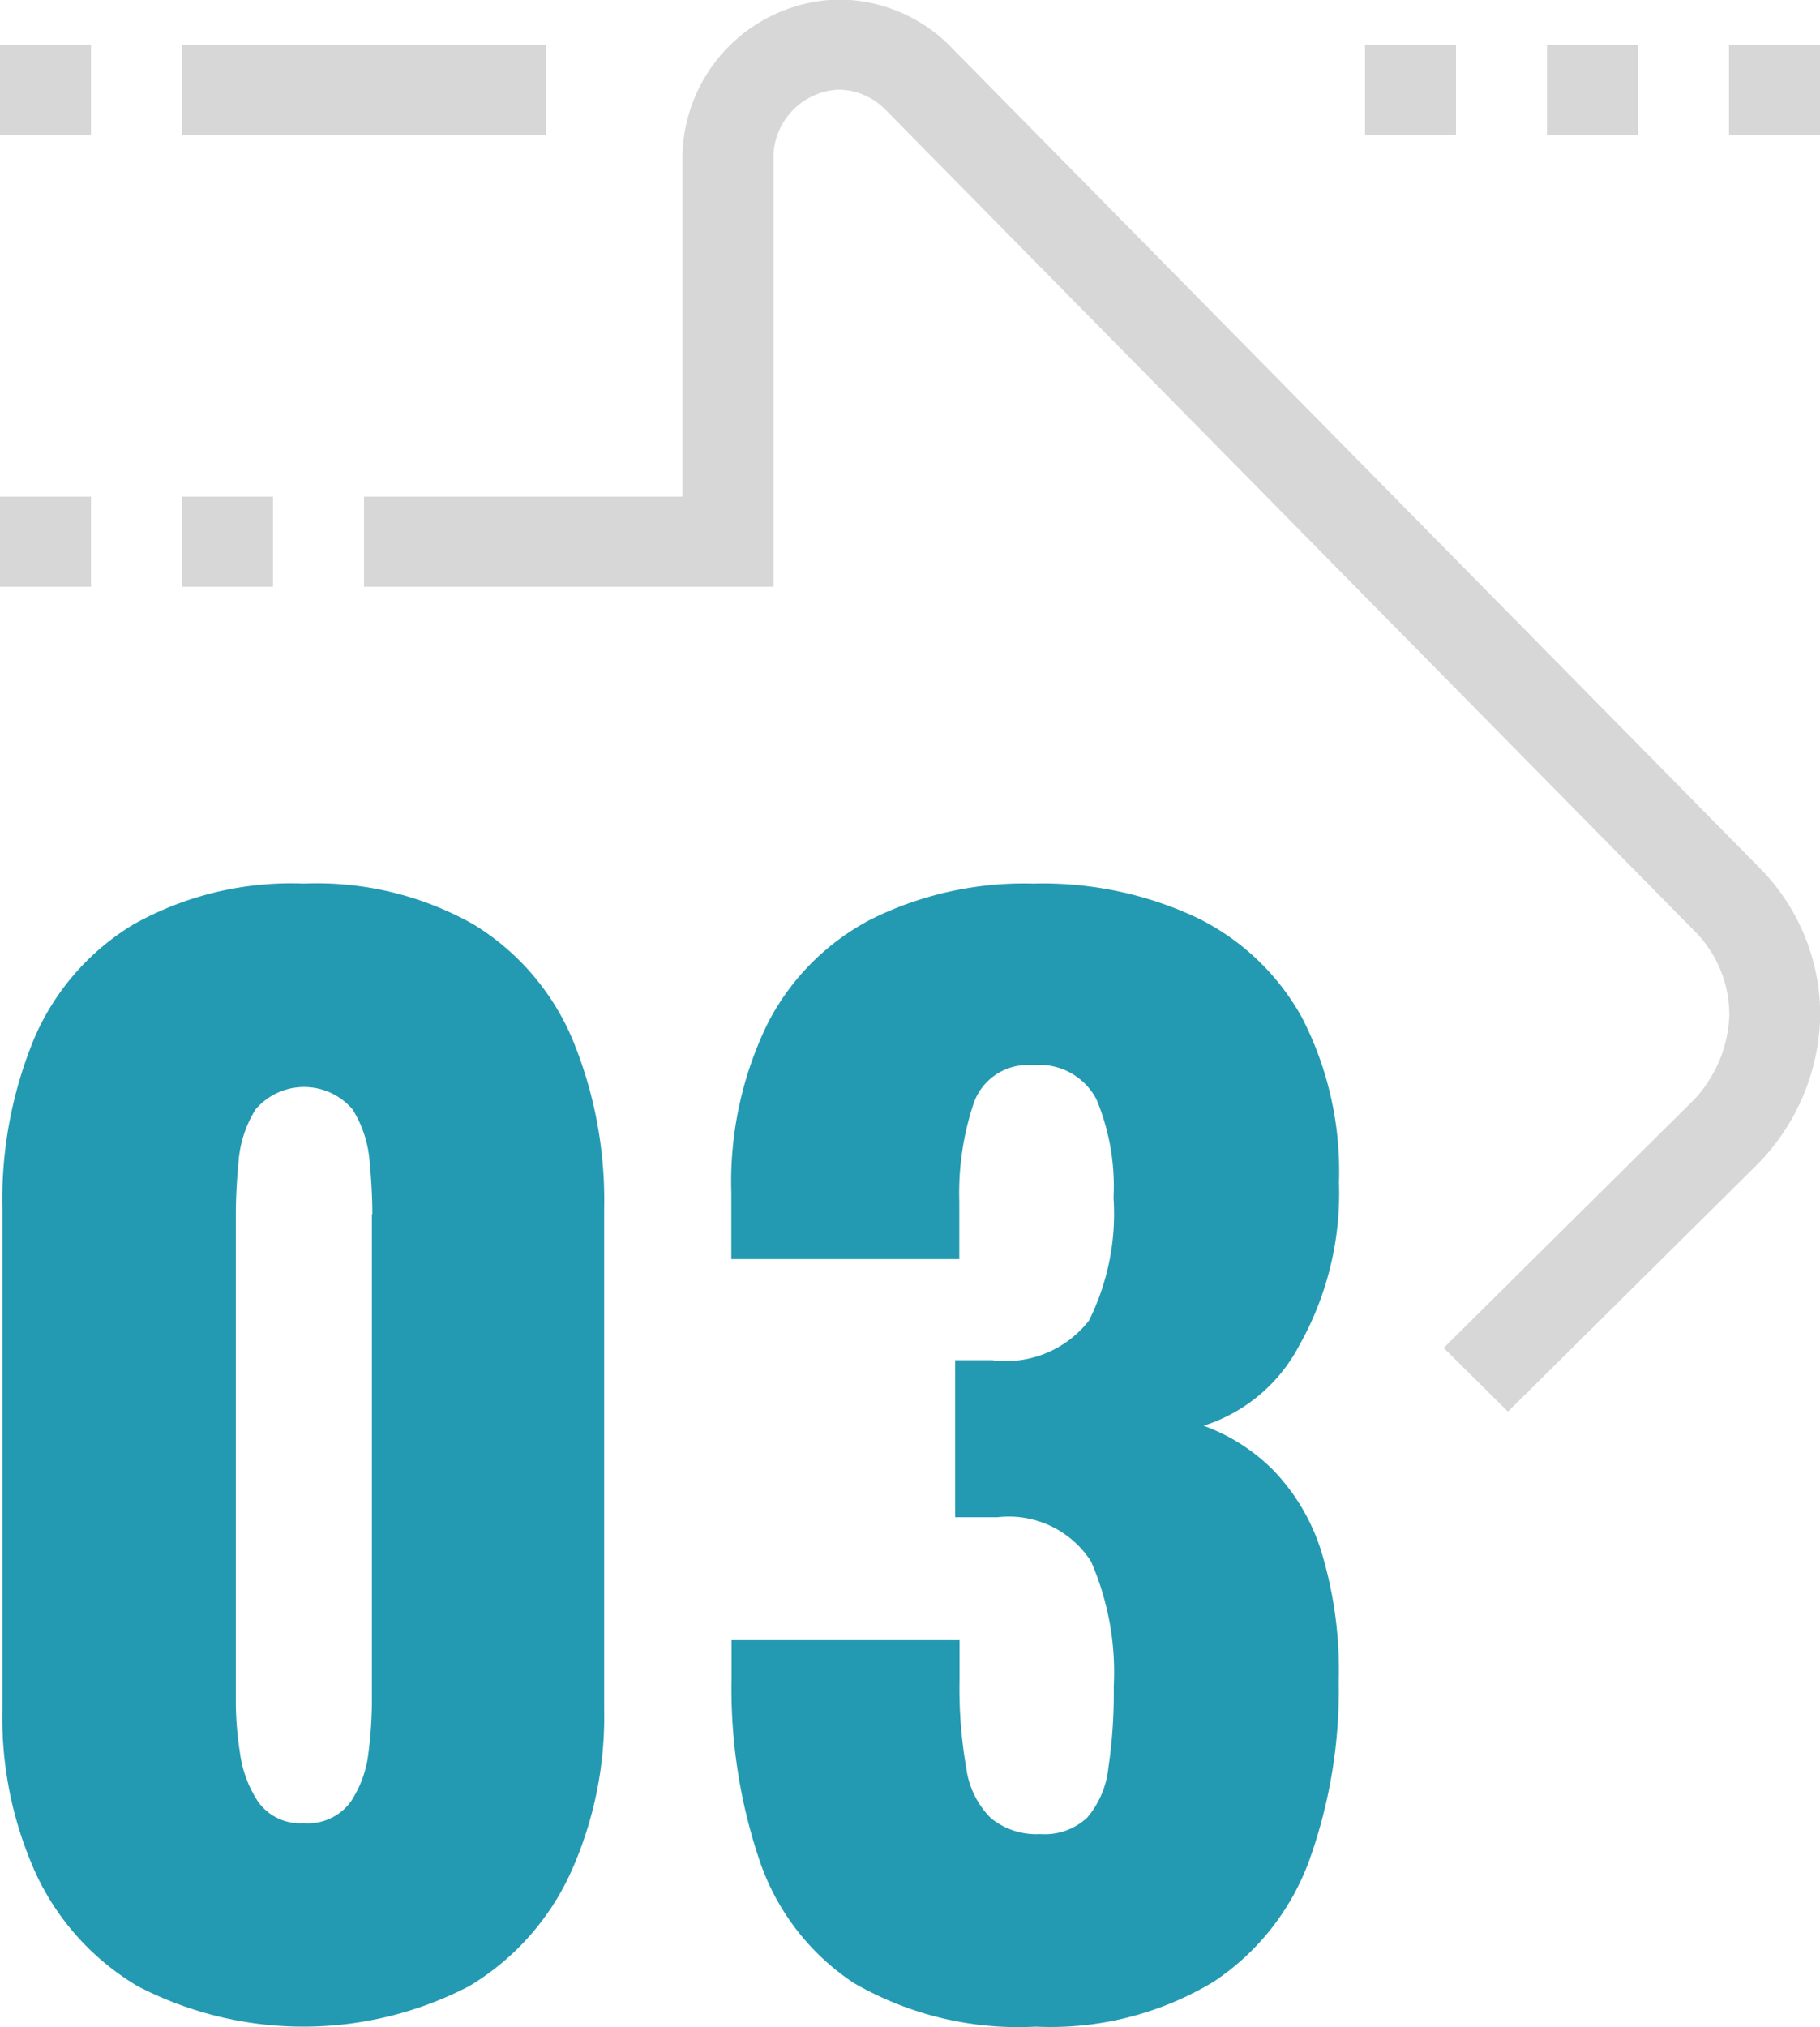
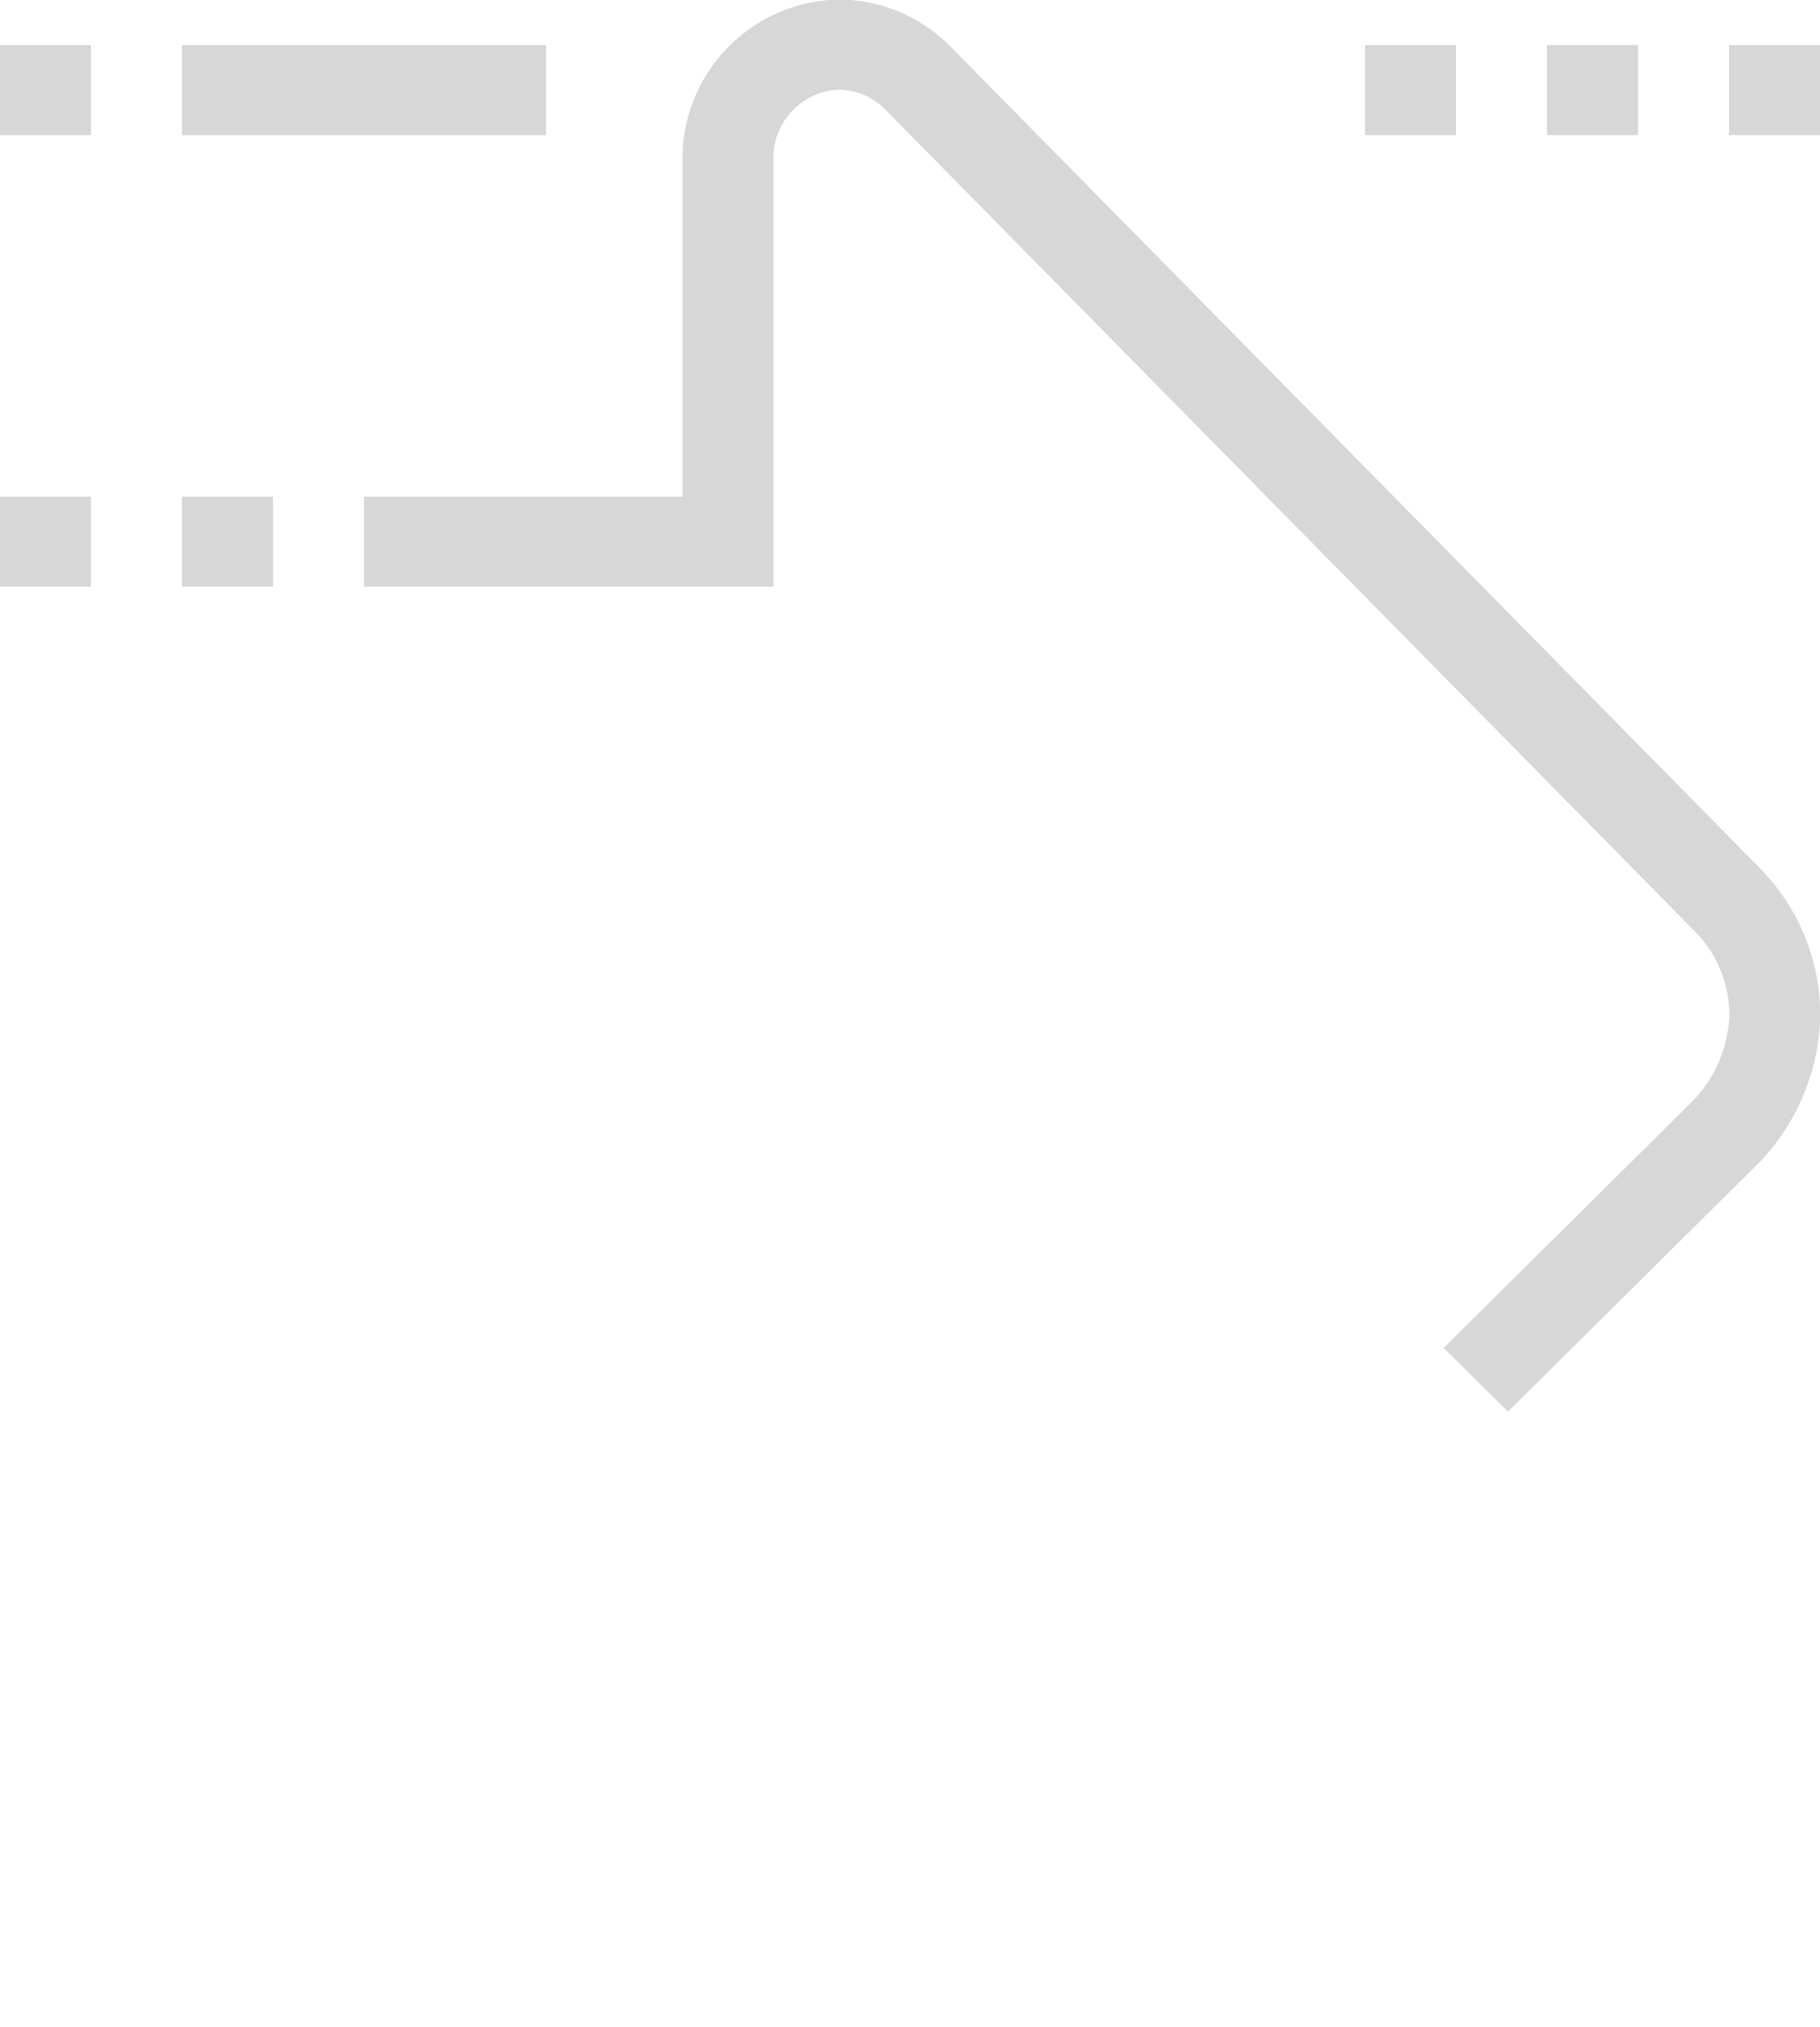
<svg xmlns="http://www.w3.org/2000/svg" id="str2_bl2_ic3.svg" width="40" height="44.53" viewBox="0 0 40 44.53">
  <defs>
    <style>
      .cls-1 {
        fill: #239ab1;
      }

      .cls-1, .cls-2 {
        fill-rule: evenodd;
      }

      .cls-2 {
        fill: #d7d7d7;
      }
    </style>
  </defs>
-   <path id="_03" data-name="03" class="cls-1" d="M373.453,1349.32a4.155,4.155,0,0,1,1.515.96,4.5,4.5,0,0,1,1.065,1.78,8.944,8.944,0,0,1,.39,2.87,11.091,11.091,0,0,1-.645,3.93,5.427,5.427,0,0,1-2.115,2.68,6.953,6.953,0,0,1-3.9.98,7.211,7.211,0,0,1-4-.96,5.228,5.228,0,0,1-2.07-2.69,11.781,11.781,0,0,1-.615-3.97v-0.87h5.01v0.87a10.284,10.284,0,0,0,.15,1.95,1.9,1.9,0,0,0,.54,1.09,1.576,1.576,0,0,0,1.08.35,1.37,1.37,0,0,0,1.035-.36,2,2,0,0,0,.465-1.08,11.236,11.236,0,0,0,.12-1.8,6.084,6.084,0,0,0-.5-2.75,2.147,2.147,0,0,0-2.055-.97h-0.93v-3.45h0.81a2.314,2.314,0,0,0,2.13-.87,5.254,5.254,0,0,0,.54-2.7,4.955,4.955,0,0,0-.375-2.16,1.414,1.414,0,0,0-1.4-.75,1.257,1.257,0,0,0-1.3.84,6.242,6.242,0,0,0-.315,2.16v1.26h-5.01v-1.47a7.917,7.917,0,0,1,.8-3.71,5.308,5.308,0,0,1,2.28-2.29,7.553,7.553,0,0,1,3.555-.78,7.976,7.976,0,0,1,3.6.75,5.282,5.282,0,0,1,2.31,2.2,7.37,7.37,0,0,1,.81,3.62,6.793,6.793,0,0,1-.87,3.57A3.6,3.6,0,0,1,373.453,1349.32Zm-16.14,12.31a7.909,7.909,0,0,1-7.29,0,5.637,5.637,0,0,1-2.22-2.44,8.288,8.288,0,0,1-.75-3.63v-11.01a9.243,9.243,0,0,1,.7-3.74,5.41,5.41,0,0,1,2.175-2.5,7.083,7.083,0,0,1,3.75-.9,7,7,0,0,1,3.735.9,5.435,5.435,0,0,1,2.16,2.5,9.243,9.243,0,0,1,.705,3.74v11.01a8.29,8.29,0,0,1-.75,3.61A5.632,5.632,0,0,1,357.313,1361.63Zm-2.13-16.96c0-.34-0.02-0.73-0.06-1.16a2.525,2.525,0,0,0-.375-1.14,1.4,1.4,0,0,0-2.13,0,2.525,2.525,0,0,0-.375,1.14c-0.04.43-.06,0.82-0.06,1.16v10.77a7.434,7.434,0,0,0,.09,1.06,2.557,2.557,0,0,0,.4,1.08,1.13,1.13,0,0,0,1,.47,1.162,1.162,0,0,0,1.035-.47,2.416,2.416,0,0,0,.39-1.08,8.889,8.889,0,0,0,.075-1.06v-10.77Z" transform="translate(-347 -1318)" />
  <path id="Rounded_Rectangle_1_copy_6" data-name="Rounded Rectangle 1 copy 6" class="cls-2" d="M362,1321.39v7.52h-7v1.98h9v-9.5a1.5,1.5,0,0,1,1.426-1.42,1.453,1.453,0,0,1,1.024.43l17.8,18.06a2.607,2.607,0,0,1,.757,1.85,2.856,2.856,0,0,1-.778,1.85l-5.5,5.45,1.413,1.4,5.5-5.45a4.793,4.793,0,0,0,1.363-3.25,4.593,4.593,0,0,0-1.328-3.24l-17.8-18.06a3.461,3.461,0,0,0-2.454-1.02A3.5,3.5,0,0,0,362,1321.39Zm17-.42v-1.98h-2v1.98h2Zm4,0v-1.98h-2v1.98h2Zm4,0v-1.98h-2v1.98h2Zm-36,7.94v1.98h2v-1.98h-2Zm-4,0v1.98h2v-1.98h-2Zm4-9.92v1.98h8v-1.98h-8Zm-4,0v1.98h2v-1.98h-2Z" transform="translate(-347 -1318)" />
</svg>